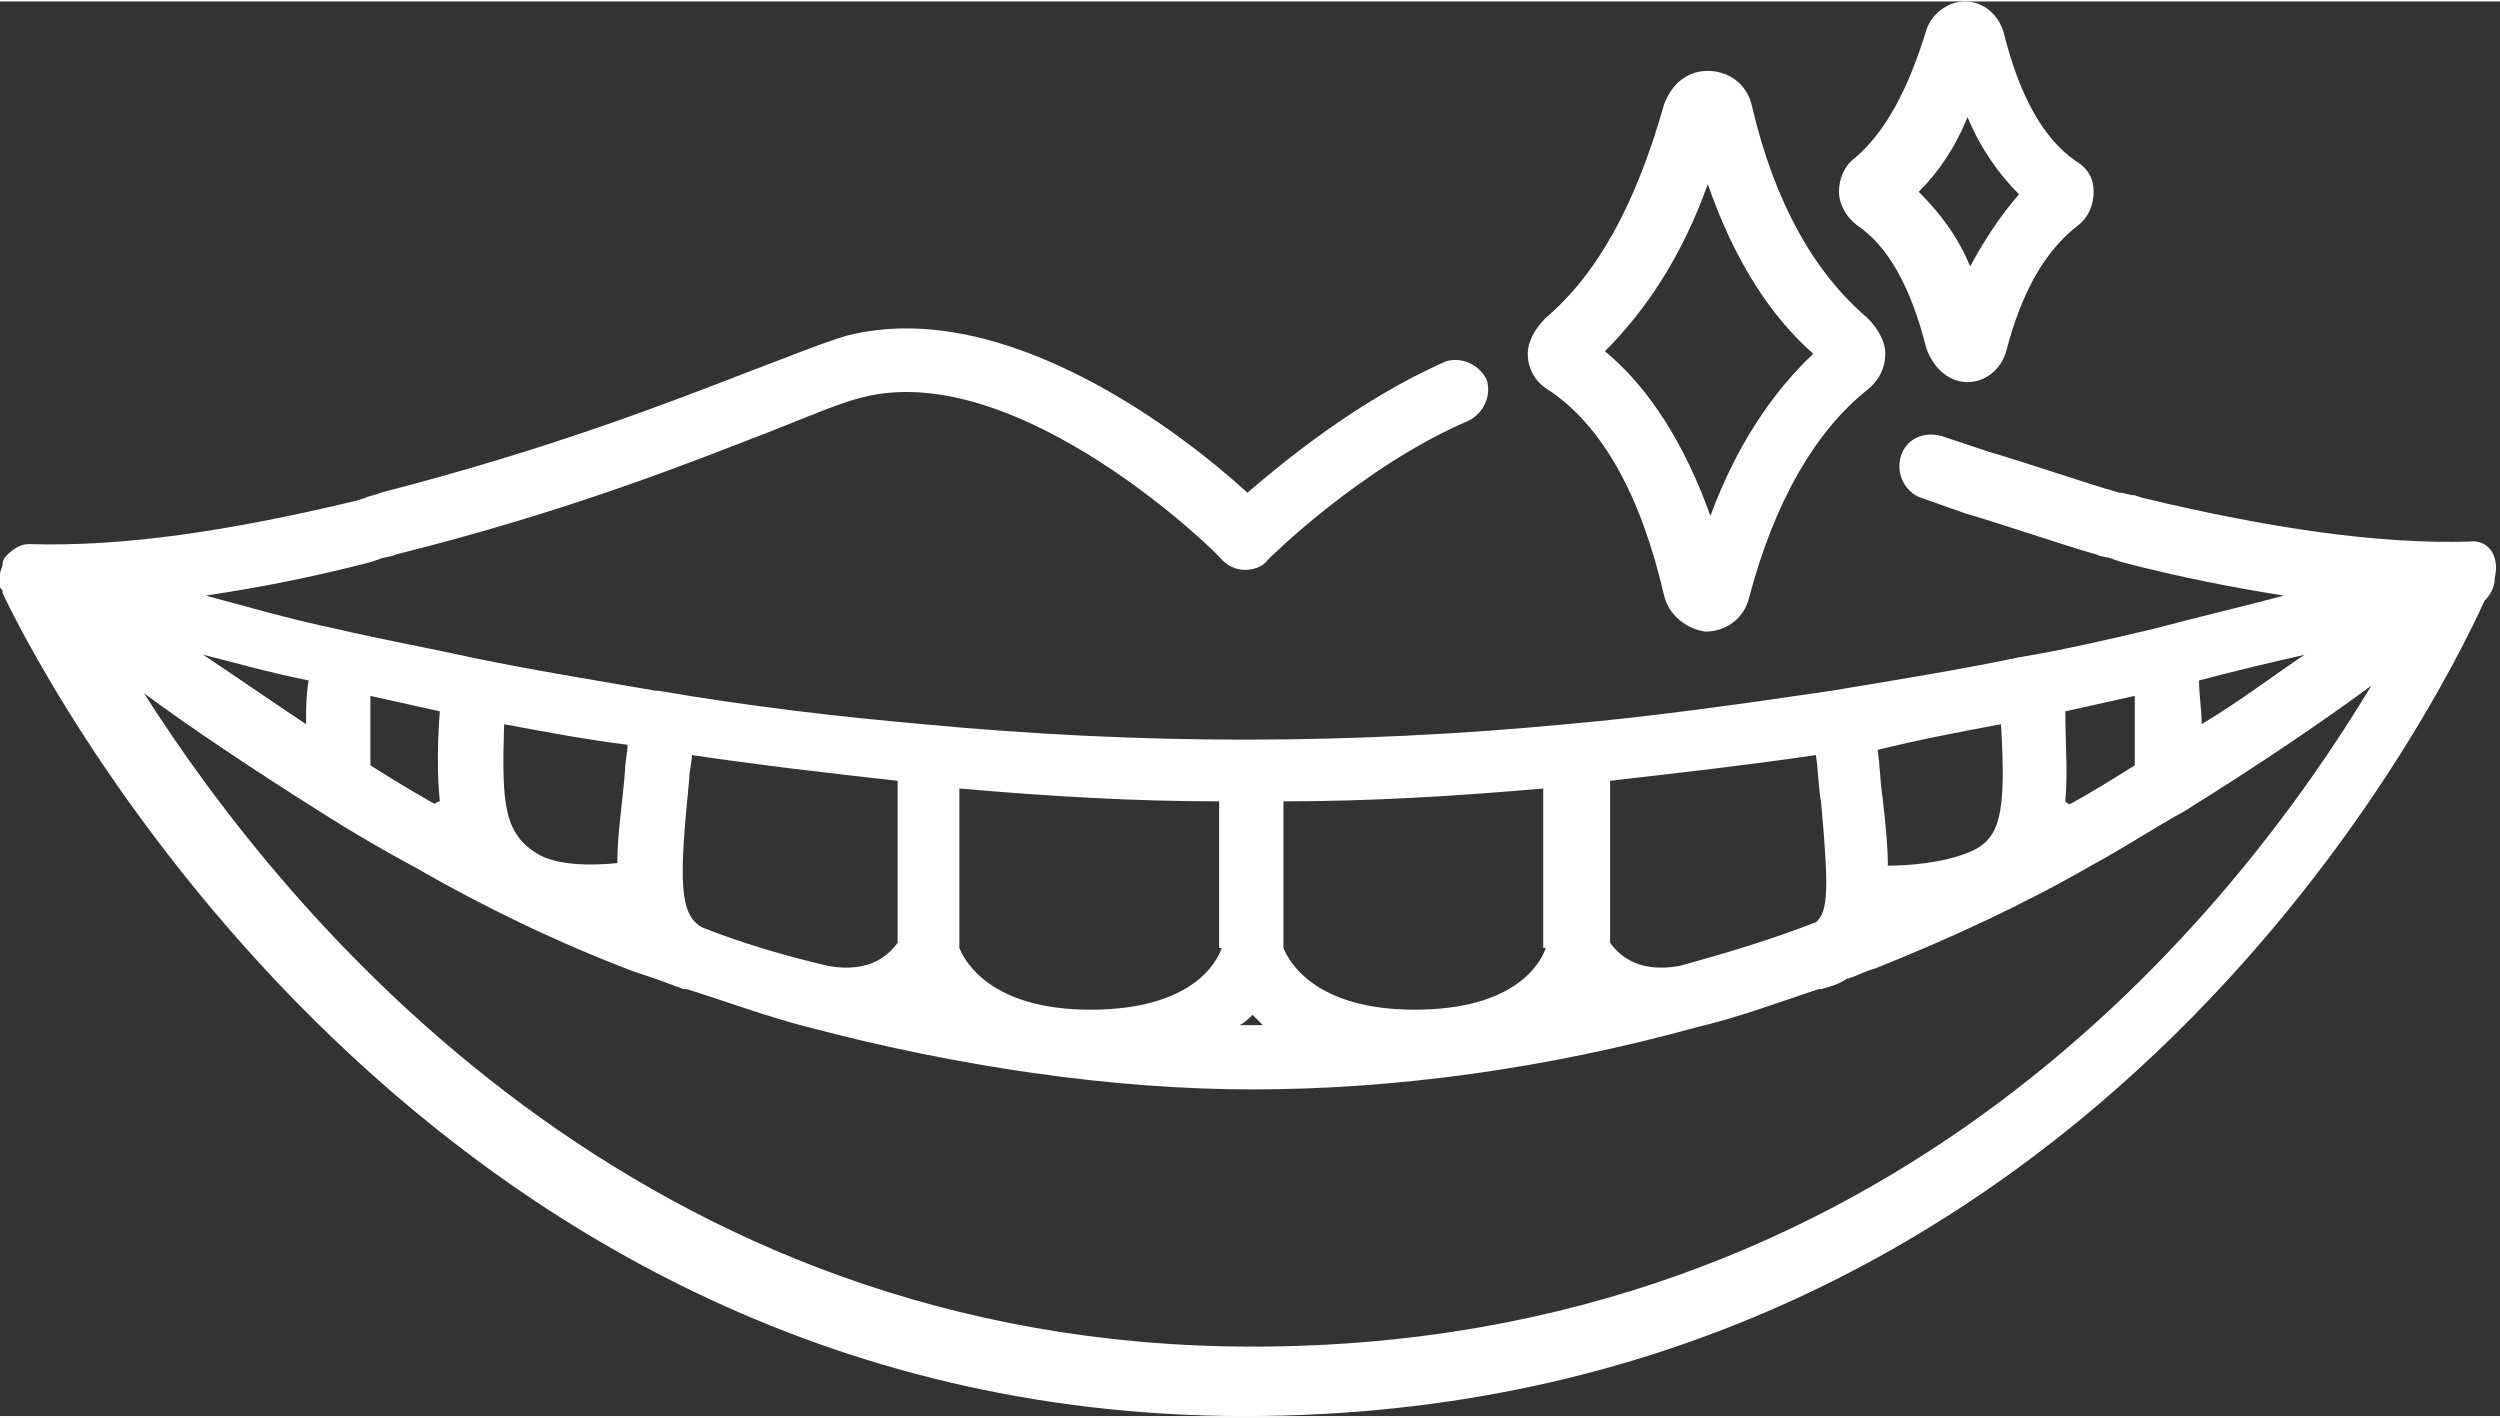
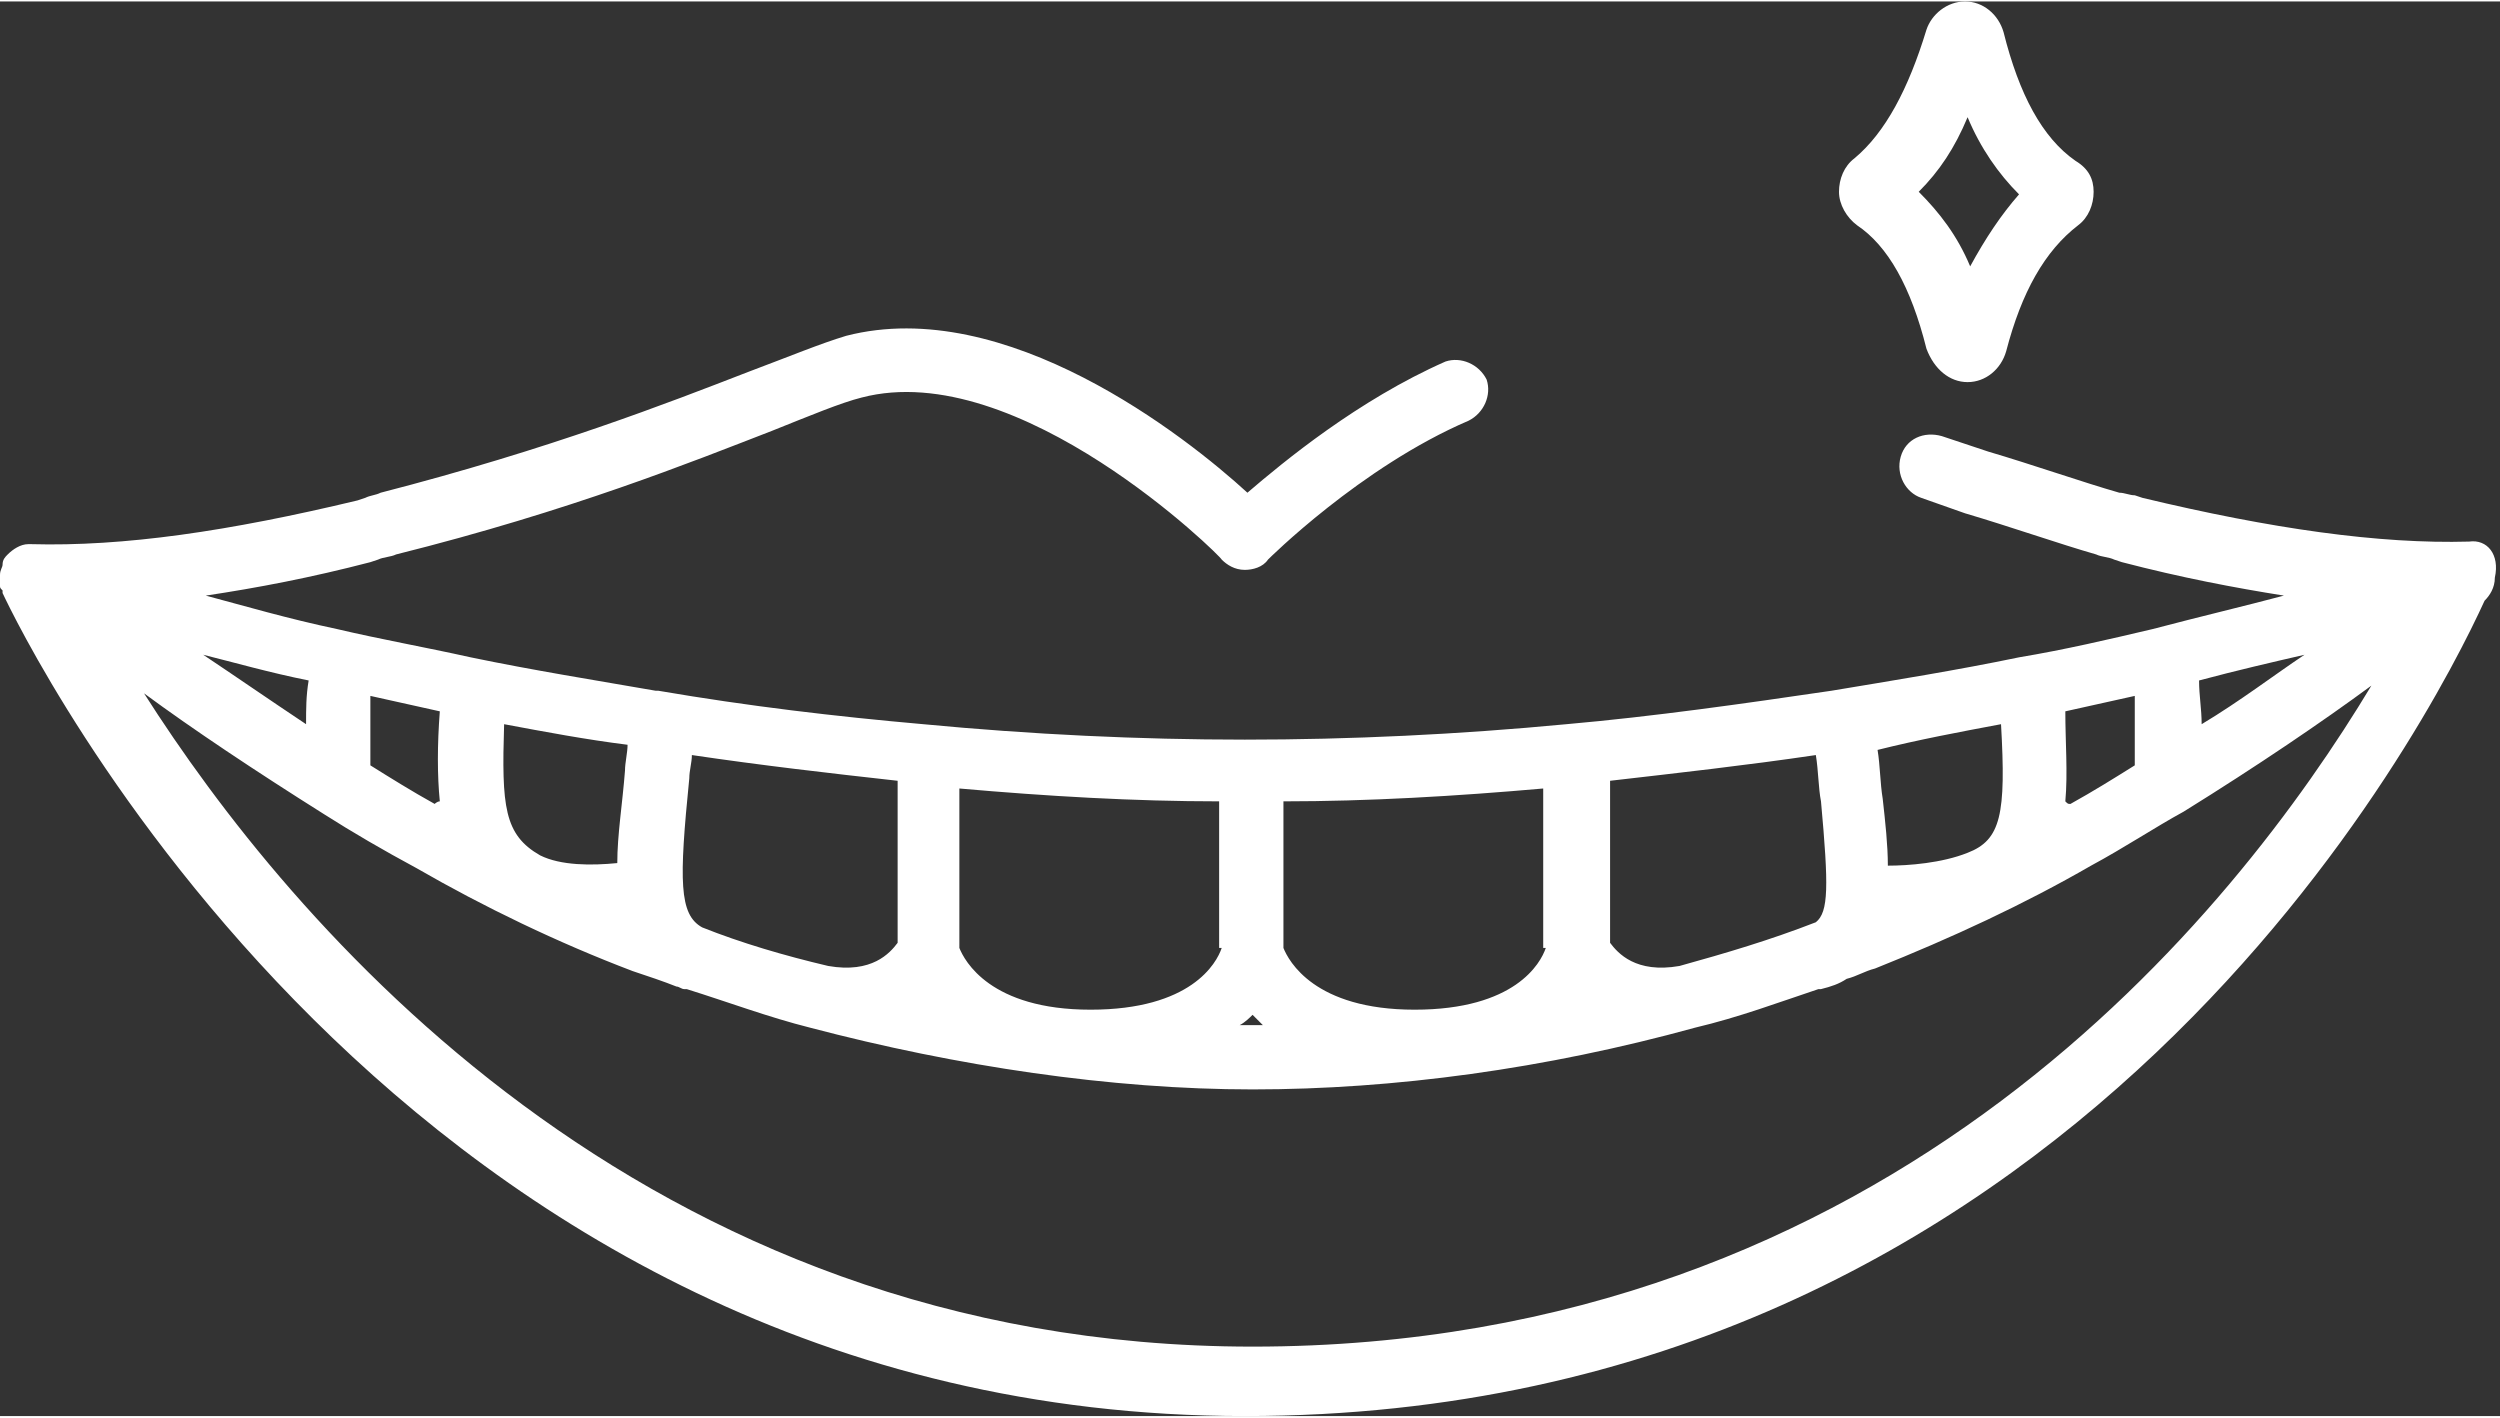
<svg xmlns="http://www.w3.org/2000/svg" fill="#ffffff" height="55" preserveAspectRatio="xMidYMid meet" version="1" viewBox="1.2 22.6 97.2 55.0" width="97" zoomAndPan="magnify">
  <rect x="1.2" y="22.6" width="97.2" height="55.0" fill="#333333" stroke="none" />
  <g id="change1_1">
-     <path d="M69.3,26.6c-0.2-0.8-0.9-1.3-1.7-1.3c0,0,0,0,0,0c-0.8,0-1.4,0.5-1.7,1.3c0,0,0,0,0,0c-1.1,3.9-2.6,6.6-4.6,8.3 c-0.4,0.4-0.7,0.9-0.7,1.4c0,0.6,0.3,1.1,0.8,1.4c2.1,1.4,3.6,4.1,4.5,8c0.2,0.8,0.9,1.3,1.6,1.4c0,0,0,0,0,0c0.8,0,1.5-0.5,1.7-1.3 c1-3.8,2.6-6.5,4.6-8.1c0.5-0.4,0.7-0.9,0.7-1.4c0-0.5-0.3-1-0.7-1.4C71.8,33.2,70.2,30.5,69.3,26.6z M67.7,42.6 c-1-2.8-2.4-5-4.1-6.4c1.6-1.6,3-3.7,4-6.5c1,2.9,2.4,5.1,4.1,6.6C70.1,37.8,68.7,39.9,67.7,42.6z" />
-   </g>
+     </g>
  <g id="change1_2">
    <path d="M77.7,37.4C77.8,37.4,77.8,37.4,77.7,37.4c0.7,0,1.3-0.5,1.5-1.2c0.6-2.3,1.5-3.9,2.8-4.9c0.4-0.3,0.6-0.8,0.6-1.3 c0-0.5-0.2-0.9-0.7-1.2c-1.3-0.9-2.2-2.6-2.8-5c-0.2-0.7-0.8-1.2-1.5-1.2c-0.7,0-1.3,0.5-1.5,1.1c-0.7,2.3-1.6,4-2.8,5 c-0.4,0.3-0.6,0.8-0.6,1.3c0,0.5,0.3,1,0.7,1.3c1.2,0.8,2.1,2.4,2.7,4.8C76.4,36.9,77,37.4,77.7,37.4z M77.7,27.1 c0.5,1.2,1.2,2.2,2,3c-0.7,0.8-1.3,1.7-1.9,2.8c-0.5-1.2-1.2-2.1-2-2.9C76.6,29.2,77.2,28.3,77.7,27.1z" />
  </g>
  <g id="change1_3">
    <path d="M97.2,43.6c-3.5,0.1-7.7-0.5-12.7-1.7l-0.3-0.1c-0.2,0-0.4-0.1-0.6-0.1c-1.4-0.4-3.4-1.1-5.1-1.6l-1.8-0.6 c-0.7-0.2-1.4,0.1-1.6,0.8c-0.2,0.7,0.2,1.4,0.8,1.6l1.7,0.6c1.7,0.5,3.7,1.2,5.1,1.6c0.2,0.1,0.5,0.1,0.7,0.2l0.3,0.1 c2.3,0.6,4.4,1,6.3,1.3c-1.5,0.4-3.2,0.8-5.1,1.3c-1.7,0.4-3.4,0.8-5.2,1.1c-2.4,0.5-4.9,0.9-7.3,1.3c-3.4,0.5-6.9,1-10.3,1.3 c-4.2,0.4-8.4,0.6-12.5,0.6c-4.1,0-8.3-0.2-12.5-0.6c-3.4-0.3-6.8-0.7-10.3-1.3c0,0-0.1,0-0.1,0c0,0,0,0,0,0c0,0,0,0,0,0 c-2.3-0.4-4.8-0.8-7.2-1.3c-1.8-0.4-3.5-0.7-5.2-1.1c-1.9-0.4-3.6-0.9-5.1-1.3c2-0.3,4.1-0.7,6.4-1.3l0.3-0.1 c0.2-0.1,0.5-0.1,0.7-0.2c6.8-1.7,11.5-3.6,14.6-4.8c1.5-0.6,2.7-1.1,3.5-1.3c6.1-1.6,14,6.2,14,6.3c0.2,0.2,0.5,0.4,0.9,0.4 c0.3,0,0.7-0.1,0.9-0.4c0,0,3.6-3.6,7.8-5.4c0.6-0.3,0.9-1,0.7-1.6c-0.3-0.6-1-0.9-1.6-0.7c-3.4,1.5-6.3,3.9-7.7,5.1 c-2.4-2.2-9.4-7.7-15.6-6.1c-1,0.3-2.2,0.8-3.8,1.4c-3.1,1.2-7.7,3-14.3,4.7c-0.2,0.1-0.4,0.1-0.6,0.2l-0.3,0.1 c-5,1.2-9.1,1.8-12.7,1.7c0,0-0.1,0-0.1,0c0,0,0,0,0,0c-0.3,0-0.6,0.2-0.8,0.4c0,0,0,0,0,0c-0.1,0.1-0.2,0.2-0.2,0.4c0,0,0,0,0,0 c0,0,0,0,0,0c0,0.1-0.1,0.2-0.1,0.4c0,0,0,0,0,0.1c0,0.1,0,0.2,0,0.3c0,0.1,0,0.1,0.1,0.2c0,0,0,0,0,0.1c0.7,1.5,15.4,32,48.3,32 c32.3,0,46.1-27.1,48.2-31.7c0.2-0.2,0.4-0.5,0.4-0.9C98.4,44.1,97.9,43.5,97.2,43.6z M66.5,60.1c-1.7,0.3-2.4-0.5-2.7-0.9v-6.3 c2.6-0.3,5.3-0.6,8-1c0.1,0.6,0.1,1.3,0.2,1.8c0.3,3.3,0.3,4.3-0.2,4.7C70,59.1,68.3,59.6,66.5,60.1z M13.1,50.7 c-1.5-1-2.8-1.9-4-2.7c1.2,0.3,2.6,0.7,4.1,1C13.1,49.6,13.1,50.1,13.1,50.7z M15.6,52.3C15.6,52.3,15.6,52.3,15.6,52.3 c0-1,0-1.9,0-2.7c0.9,0.2,1.8,0.4,2.7,0.6c-0.1,1.3-0.1,2.5,0,3.5c-0.1,0-0.2,0.1-0.2,0.1C17.2,53.3,16.4,52.8,15.6,52.3z M25.6,51.5c0,0.3-0.1,0.7-0.1,1c-0.1,1.3-0.3,2.5-0.3,3.6c-1,0.1-2.2,0.1-3-0.3c-1.4-0.8-1.5-1.9-1.4-5.1 C22.4,51,24,51.3,25.6,51.5z M28.5,58.6c-0.9-0.5-0.9-1.8-0.5-5.8c0-0.3,0.1-0.6,0.1-0.9c2.7,0.4,5.3,0.7,8,1v6.3 c-0.3,0.4-1,1.2-2.7,0.9C31.7,59.7,30,59.2,28.5,58.6z M61.3,59.4c-0.2,0.6-1.2,2.4-5.1,2.4c-3.9,0-4.9-1.9-5.1-2.4v-5.7 c3.3,0,6.7-0.2,10.1-0.5V59.4z M48.7,59.4c-0.2,0.6-1.2,2.4-5.1,2.4c-3.9,0-4.9-1.9-5.1-2.4v-6.2c3.4,0.3,6.8,0.5,10.1,0.5V59.4z M49.9,62c0.1,0.1,0.3,0.3,0.4,0.4c-0.2,0-0.3,0-0.5,0c-0.1,0-0.3,0-0.4,0C49.6,62.3,49.8,62.1,49.9,62z M79,50.7 c0.2,3.5,0,4.5-1.3,5c-1,0.4-2.3,0.5-3.1,0.5c0-0.8-0.1-1.7-0.2-2.6c-0.1-0.6-0.1-1.3-0.2-1.9C75.8,51.3,77.4,51,79,50.7z M81.7,53.8c-0.1,0-0.1,0-0.2-0.1c0.1-1.1,0-2.3,0-3.5c0.9-0.2,1.8-0.4,2.7-0.6c0,0.8,0,1.7,0,2.7c0,0,0,0,0,0 C83.4,52.8,82.6,53.3,81.7,53.8z M86.7,49c1.5-0.4,2.8-0.7,4.1-1c-1.2,0.8-2.5,1.8-4,2.7C86.8,50.1,86.7,49.6,86.7,49z M49.9,74.9 c-23.8,0-37.5-16.6-43.1-25.4c1.9,1.4,4.3,3,7,4.7c1.1,0.7,2.3,1.4,3.6,2.1c2.6,1.5,5.5,2.9,8.4,4c0.6,0.2,1.2,0.4,1.7,0.6 c0.1,0,0.2,0.1,0.3,0.1c0,0,0.1,0,0.1,0c1.6,0.5,3.2,1.1,4.8,1.5c5.7,1.5,11.7,2.4,17.2,2.4c5.5,0,11.4-0.8,17.2-2.4 c1.7-0.4,3.3-1,4.8-1.5c0,0,0.1,0,0.1,0c0.4-0.1,0.7-0.2,1-0.4c0.4-0.1,0.7-0.3,1.1-0.4c3-1.2,5.8-2.5,8.4-4 c1.3-0.7,2.5-1.5,3.6-2.1c2.9-1.8,5.4-3.5,7.3-4.9C88.1,58,74.8,74.9,49.9,74.9z" />
  </g>
</svg>